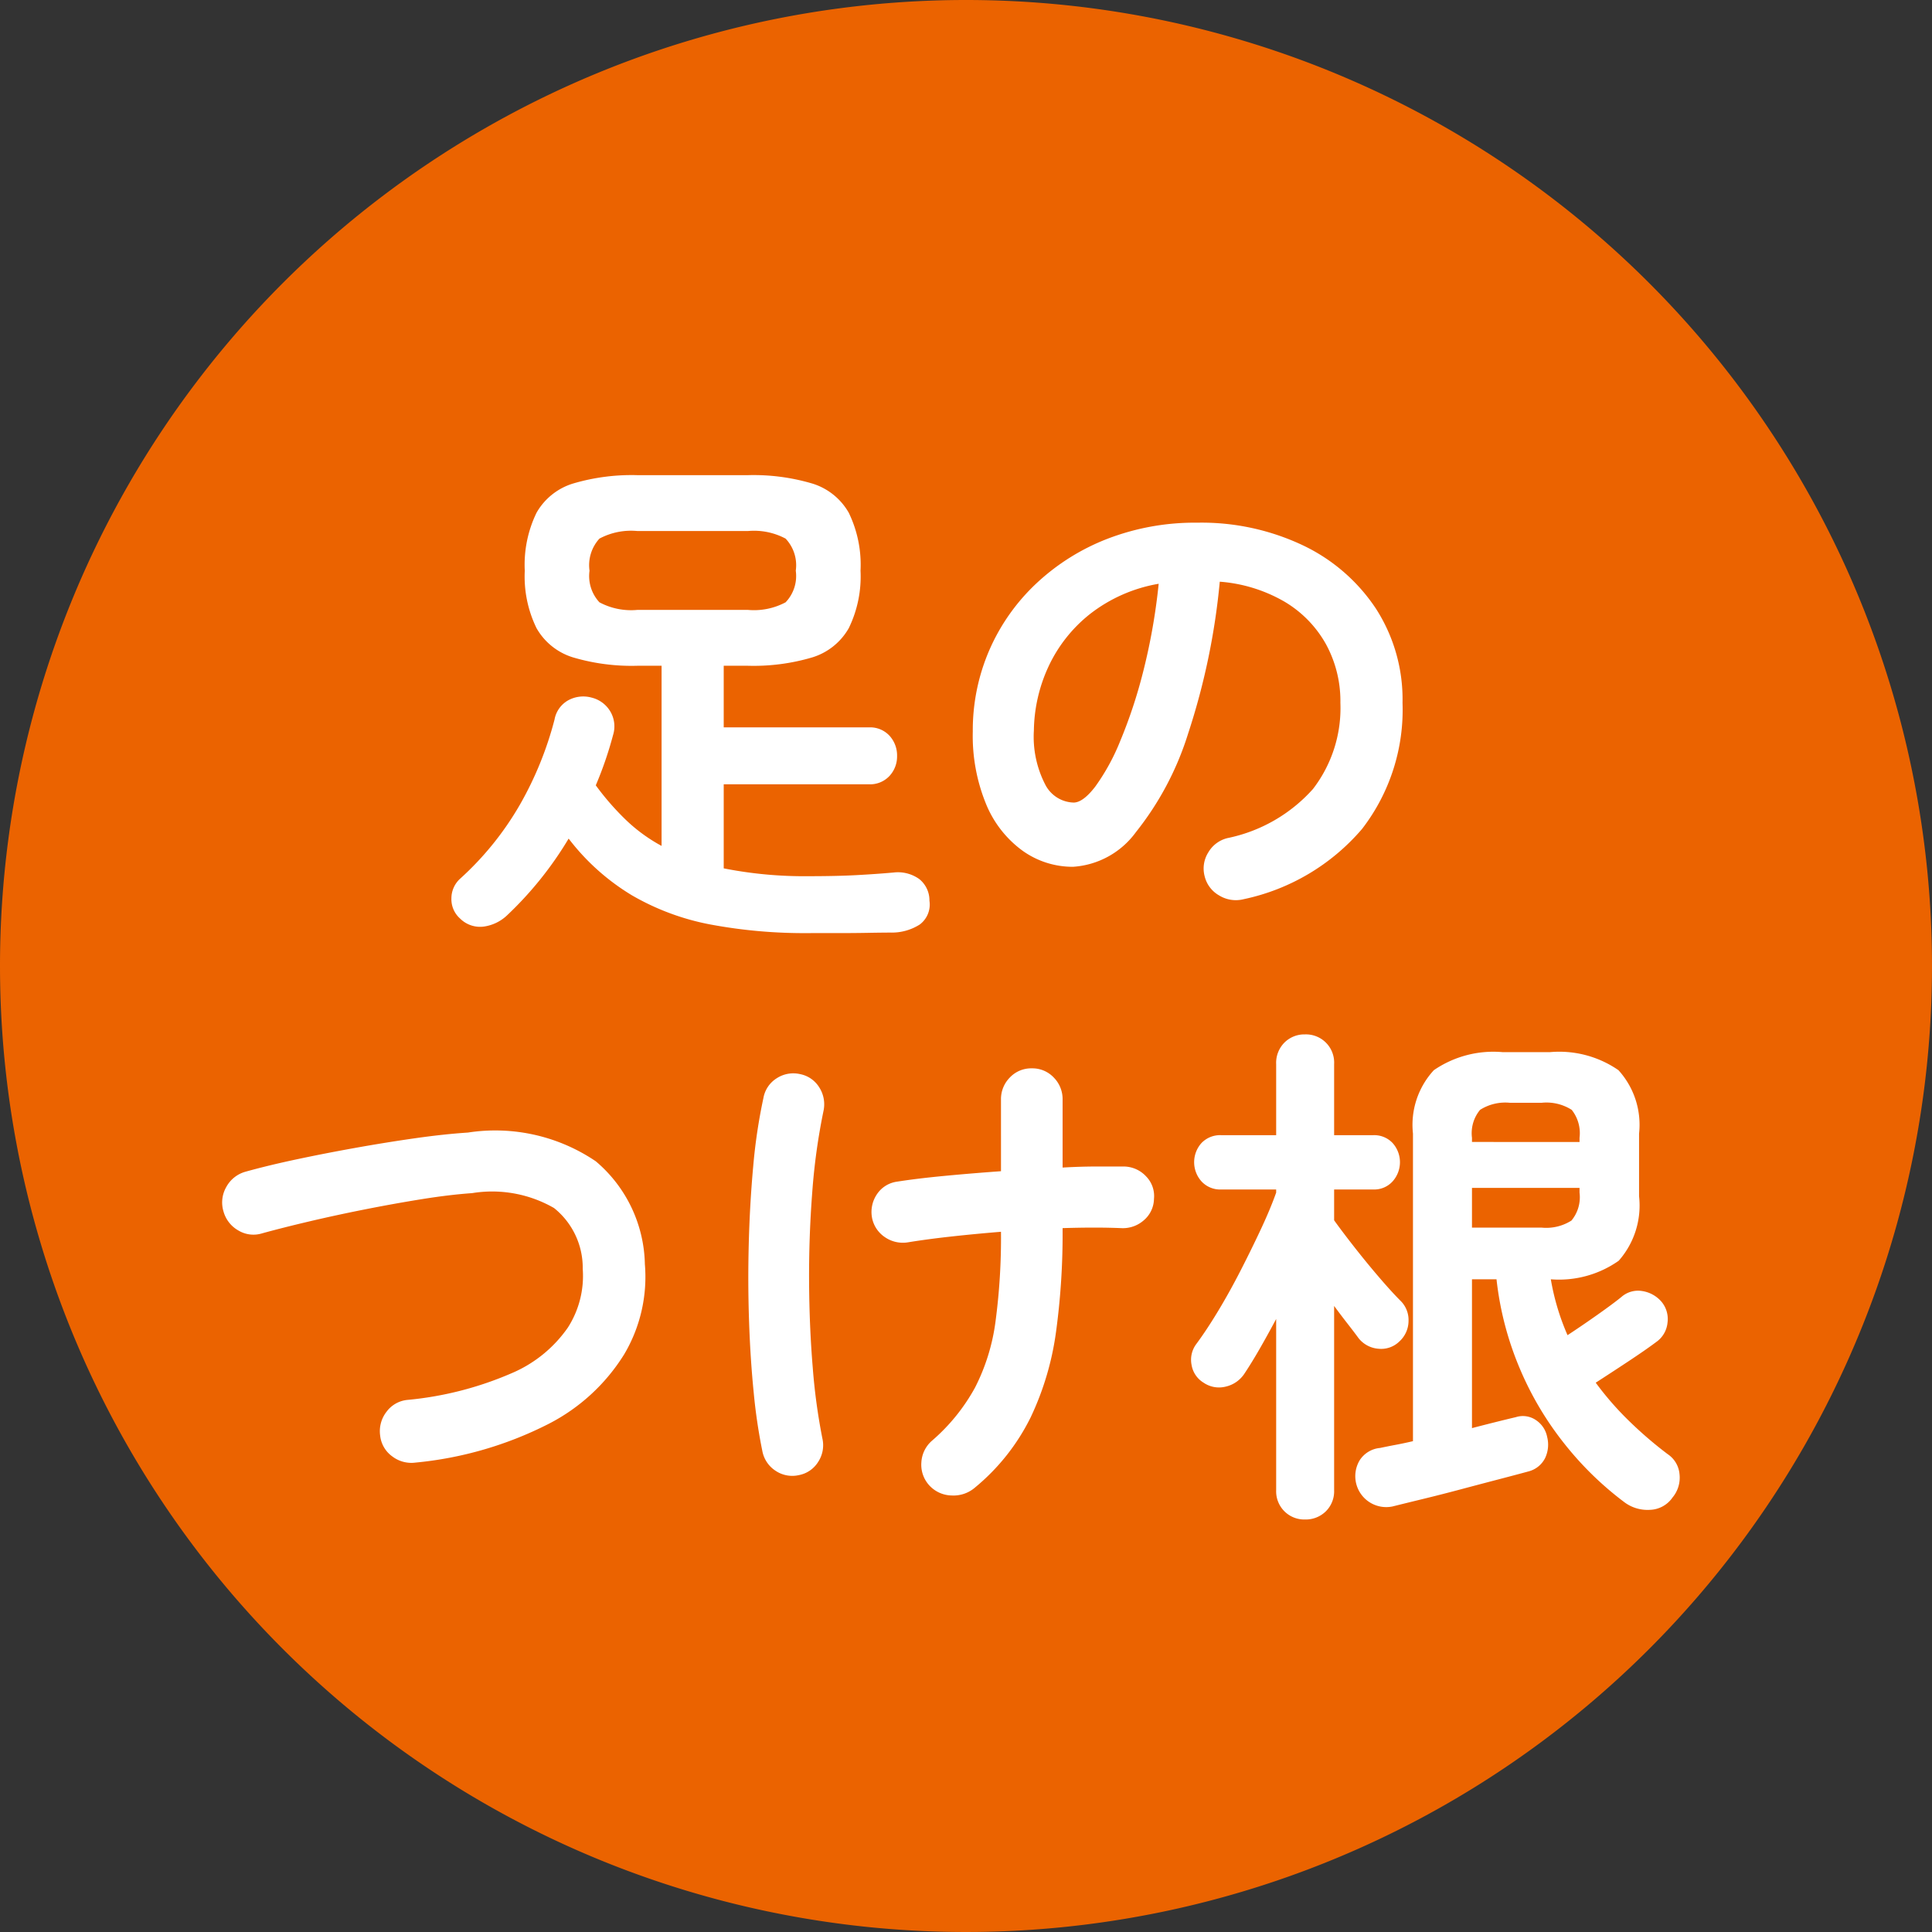
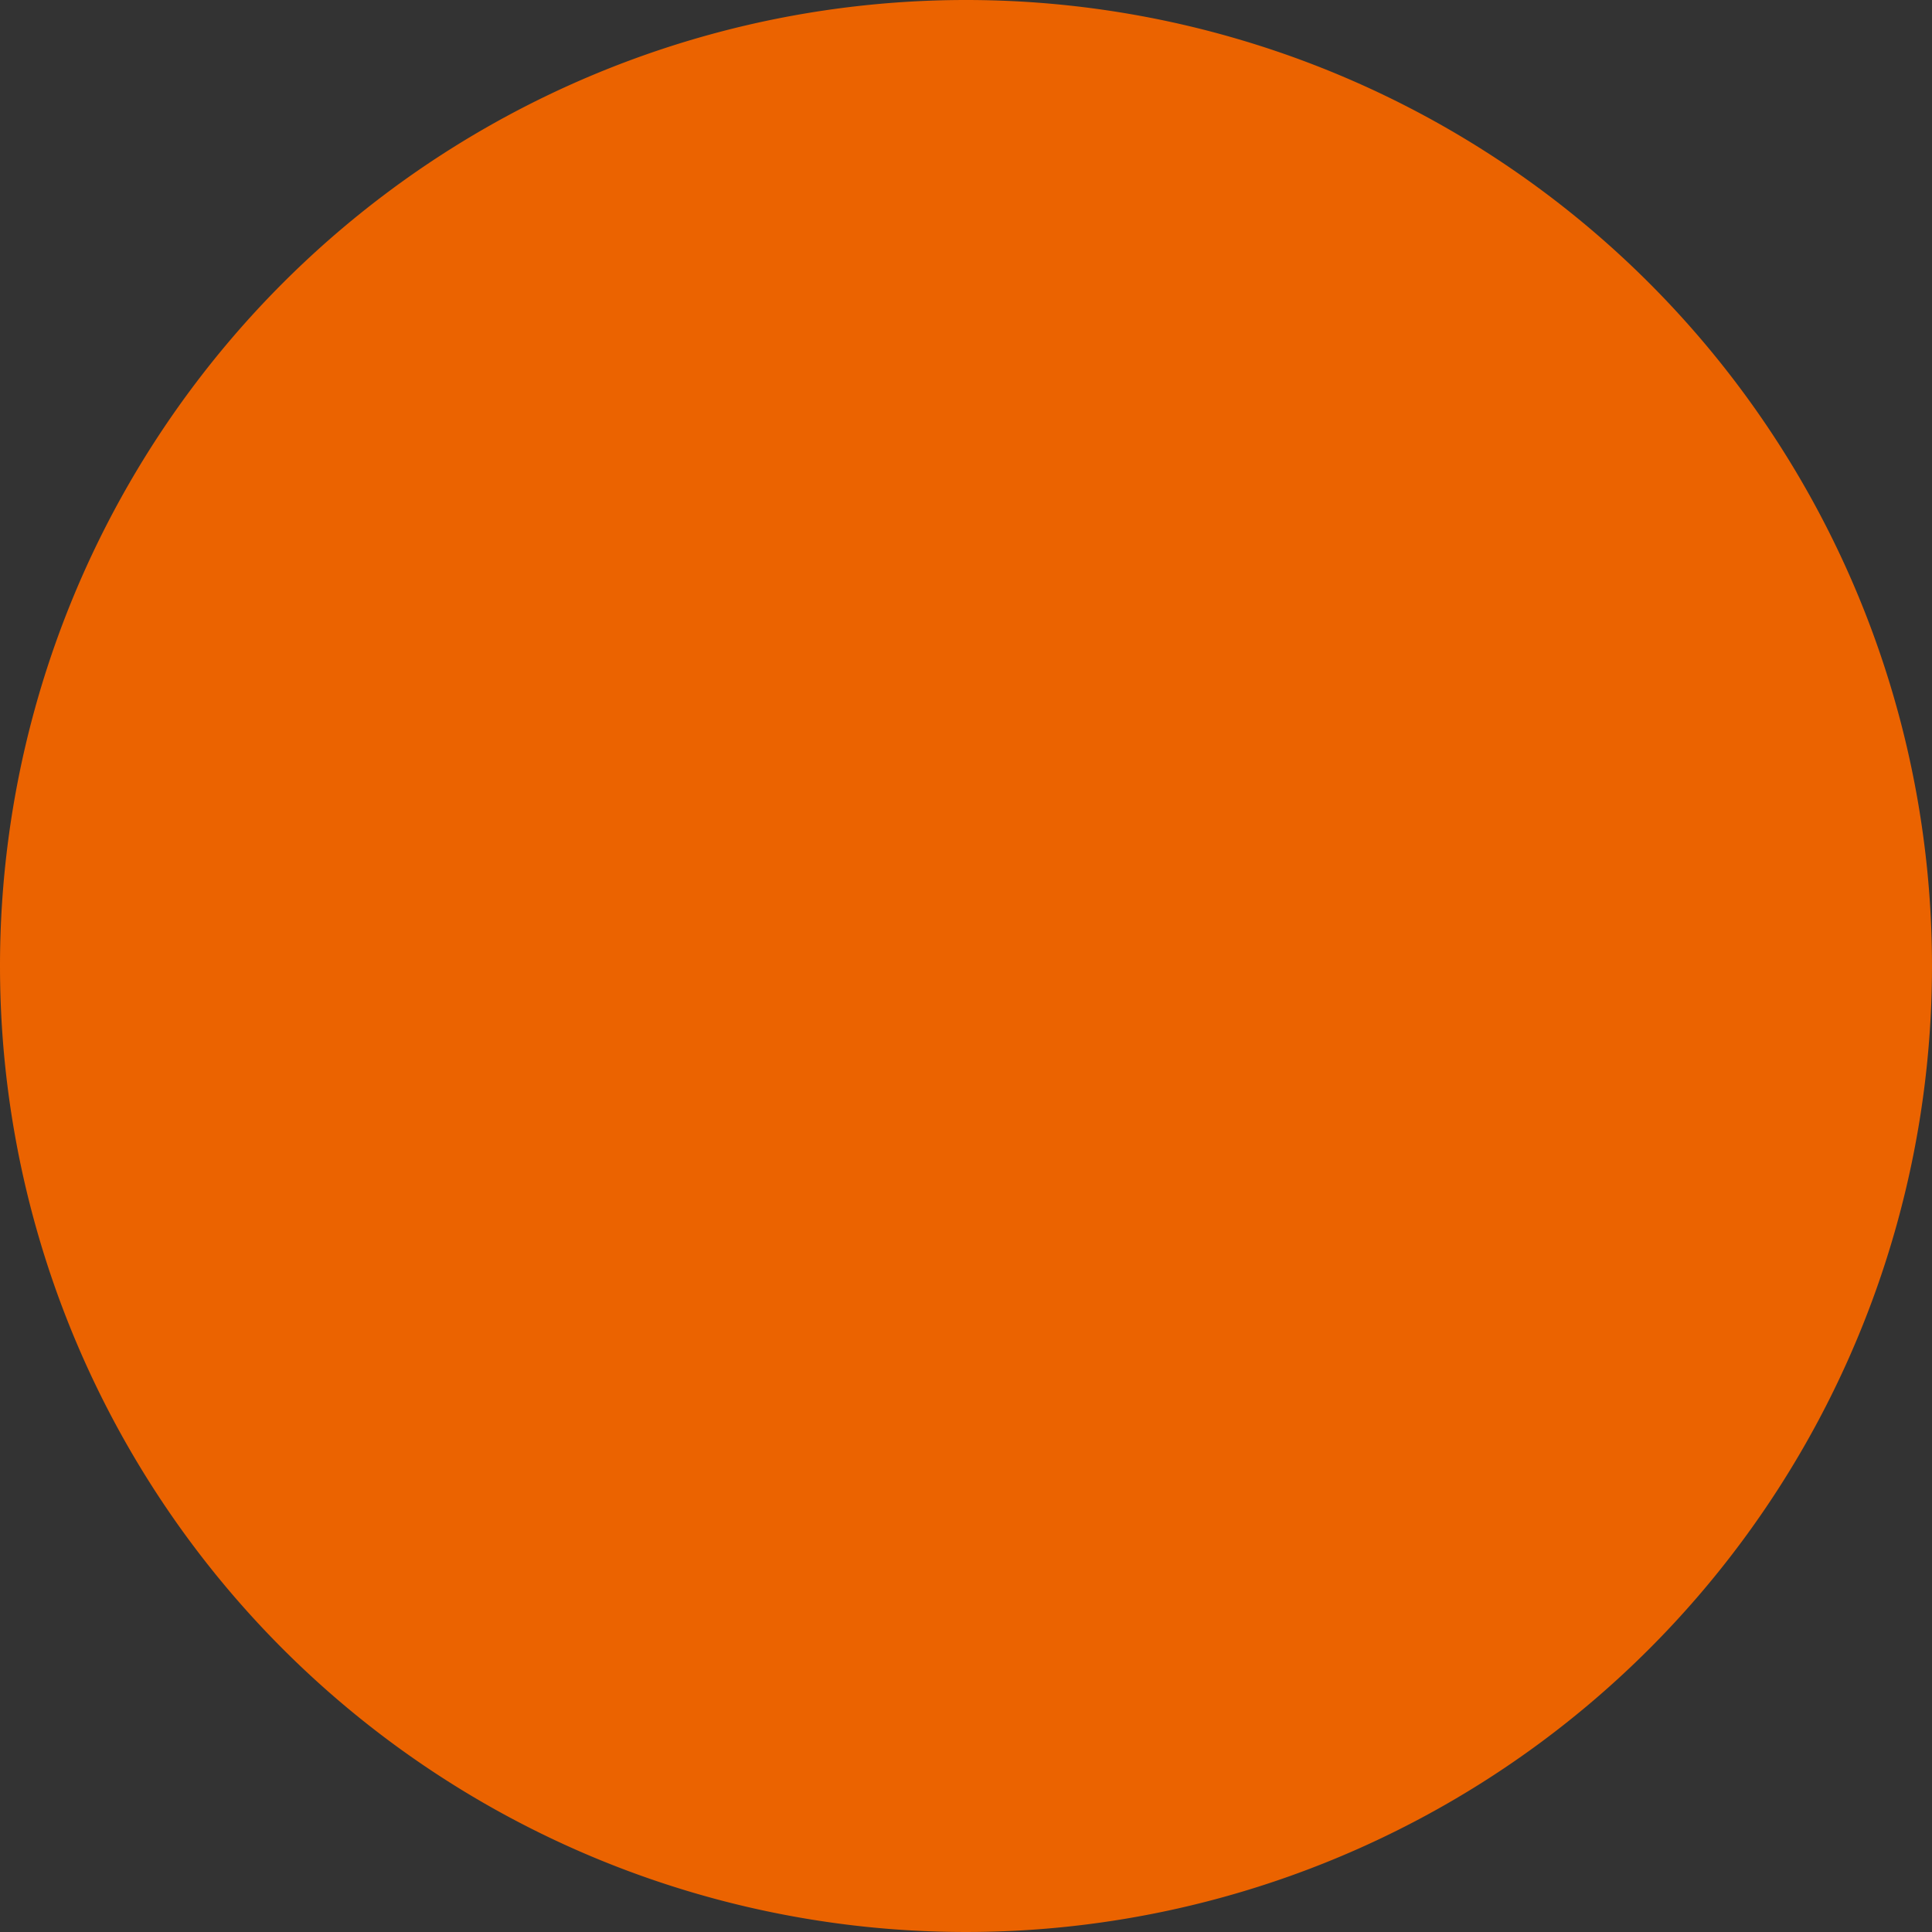
<svg xmlns="http://www.w3.org/2000/svg" width="74" height="74" viewBox="0 0 74 74">
  <rect x="0" y="0" width="74" height="74" fill="#333333" stroke="none" />
  <g id="グループ_1733" data-name="グループ 1733" transform="translate(40 -2938)">
    <path id="パス_1430" data-name="パス 1430" d="M37,0A37,37,0,1,1,0,37,37,37,0,0,1,37,0Z" transform="translate(-40 2938)" fill="#eb6300" />
-     <path id="パス_1420" data-name="パス 1420" d="M-5.02,1.24A19.544,19.544,0,0,1-8.79.91,9.505,9.505,0,0,1-11.8-.21a8.688,8.688,0,0,1-2.42-2.17A13.7,13.7,0,0,1-16.6.58a1.625,1.625,0,0,1-.87.41,1.085,1.085,0,0,1-.91-.31.987.987,0,0,1-.33-.77,1.018,1.018,0,0,1,.33-.75,11.686,11.686,0,0,0,2.3-2.85,13.314,13.314,0,0,0,1.32-3.25,1.059,1.059,0,0,1,.53-.74,1.2,1.2,0,0,1,.89-.1,1.15,1.15,0,0,1,.71.52,1.118,1.118,0,0,1,.11.92,14.193,14.193,0,0,1-.66,1.92,10.15,10.15,0,0,0,1.17,1.34,6.3,6.3,0,0,0,1.35.98V-9h-.92a7.9,7.9,0,0,1-2.47-.32,2.423,2.423,0,0,1-1.4-1.12,4.51,4.51,0,0,1-.45-2.2,4.56,4.56,0,0,1,.45-2.22,2.423,2.423,0,0,1,1.4-1.12,7.9,7.9,0,0,1,2.47-.32h4.22a7.9,7.9,0,0,1,2.47.32,2.423,2.423,0,0,1,1.4,1.12,4.56,4.56,0,0,1,.45,2.22,4.51,4.51,0,0,1-.45,2.2,2.423,2.423,0,0,1-1.4,1.12A7.9,7.9,0,0,1-7.36-9h-.92v2.36h5.56a1.013,1.013,0,0,1,.79.32,1.12,1.12,0,0,1,.29.78,1.094,1.094,0,0,1-.29.76,1.013,1.013,0,0,1-.79.32H-8.28v3.22a15.877,15.877,0,0,0,3.26.3q1.06,0,1.81-.04t1.43-.1a1.407,1.407,0,0,1,.99.25A1.045,1.045,0,0,1-.4,0,.956.956,0,0,1-.77.91a1.992,1.992,0,0,1-1.11.31q-.32,0-.87.01t-1.15.01Zm-6.56-12.38h4.22a2.578,2.578,0,0,0,1.45-.29,1.456,1.456,0,0,0,.39-1.21,1.486,1.486,0,0,0-.39-1.23,2.578,2.578,0,0,0-1.45-.29h-4.22a2.572,2.572,0,0,0-1.46.29,1.51,1.51,0,0,0-.38,1.23,1.479,1.479,0,0,0,.38,1.21A2.572,2.572,0,0,0-11.58-11.14ZM11.64-.06A1.222,1.222,0,0,1,10.7-.2a1.158,1.158,0,0,1-.56-.74,1.154,1.154,0,0,1,.14-.91,1.166,1.166,0,0,1,.74-.55,6,6,0,0,0,3.27-1.88,5.084,5.084,0,0,0,1.05-3.3,4.545,4.545,0,0,0-.56-2.26,4.357,4.357,0,0,0-1.59-1.62,5.823,5.823,0,0,0-2.47-.76A26.438,26.438,0,0,1,9.51-6.41a11.576,11.576,0,0,1-2,3.78A3.236,3.236,0,0,1,5.1-1.3a3.294,3.294,0,0,1-1.94-.62A4.158,4.158,0,0,1,1.77-3.7a6.878,6.878,0,0,1-.51-2.78,7.719,7.719,0,0,1,.63-3.11,7.724,7.724,0,0,1,1.79-2.55,8.41,8.41,0,0,1,2.73-1.72,9.314,9.314,0,0,1,3.45-.62,9.066,9.066,0,0,1,4.05.87,6.909,6.909,0,0,1,2.79,2.42,6.416,6.416,0,0,1,1.02,3.61,7.468,7.468,0,0,1-1.55,4.83A8.184,8.184,0,0,1,11.64-.06ZM5.12-3.76q.36,0,.83-.61A8.151,8.151,0,0,0,6.9-6.1a18.949,18.949,0,0,0,.88-2.65,23.28,23.28,0,0,0,.6-3.39,5.888,5.888,0,0,0-2.62,1.15,5.551,5.551,0,0,0-1.6,2.02A6.009,6.009,0,0,0,3.6-6.52a3.986,3.986,0,0,0,.43,2.06A1.26,1.26,0,0,0,5.12-3.76Zm-25.2,25.28a1.208,1.208,0,0,1-.9-.24,1.129,1.129,0,0,1-.46-.8,1.208,1.208,0,0,1,.24-.9,1.129,1.129,0,0,1,.8-.46,13.052,13.052,0,0,0,3.99-1.02,5,5,0,0,0,2.16-1.75,3.665,3.665,0,0,0,.57-2.25,2.933,2.933,0,0,0-1.1-2.33,4.752,4.752,0,0,0-3.14-.57q-.86.06-1.92.23t-2.17.39q-1.11.22-2.13.46t-1.82.46a1.118,1.118,0,0,1-.91-.11,1.205,1.205,0,0,1-.57-.73,1.185,1.185,0,0,1,.11-.94,1.2,1.2,0,0,1,.73-.58q.86-.24,1.94-.47t2.25-.44q1.17-.21,2.29-.37t2.04-.22a6.863,6.863,0,0,1,4.9,1.1,5.293,5.293,0,0,1,1.88,3.94,5.815,5.815,0,0,1-.79,3.45,7.352,7.352,0,0,1-2.92,2.68A14.172,14.172,0,0,1-20.08,21.52Zm21.42.96a1.258,1.258,0,0,1-.89.3A1.189,1.189,0,0,1-.4,22.4a1.168,1.168,0,0,1-.31-.88,1.184,1.184,0,0,1,.41-.84,7.338,7.338,0,0,0,1.65-2.04,7.767,7.767,0,0,0,.78-2.52,24.244,24.244,0,0,0,.21-3.44q-.98.08-1.89.18t-1.65.22a1.21,1.21,0,0,1-.9-.19,1.155,1.155,0,0,1-.5-.75,1.21,1.21,0,0,1,.19-.9,1.1,1.1,0,0,1,.77-.48q.76-.12,1.81-.22t2.17-.18V7.62a1.175,1.175,0,0,1,.34-.85,1.125,1.125,0,0,1,.84-.35,1.125,1.125,0,0,1,.84.35,1.175,1.175,0,0,1,.34.85v2.6q.7-.04,1.31-.04H7.06a1.178,1.178,0,0,1,.84.38,1.075,1.075,0,0,1,.3.86,1.1,1.1,0,0,1-.39.82,1.209,1.209,0,0,1-.87.3q-.96-.04-2.24,0v.12a27.663,27.663,0,0,1-.25,3.84,11.1,11.1,0,0,1-.97,3.28A8.161,8.161,0,0,1,1.34,22.48ZM-5.4,22a1.145,1.145,0,0,1-.9-.17,1.155,1.155,0,0,1-.5-.75,20.988,20.988,0,0,1-.33-2.23q-.13-1.29-.18-2.76t-.01-2.98q.04-1.51.17-2.94a21.019,21.019,0,0,1,.39-2.61,1.12,1.12,0,0,1,.51-.76,1.161,1.161,0,0,1,.89-.16,1.11,1.11,0,0,1,.74.51,1.2,1.2,0,0,1,.16.91,23.989,23.989,0,0,0-.43,3.12q-.13,1.7-.12,3.42t.14,3.28A23.036,23.036,0,0,0-4.5,20.6a1.161,1.161,0,0,1-.16.89A1.11,1.11,0,0,1-5.4,22Zm22.74,1.2a1.185,1.185,0,0,1-1.26-1.77,1.036,1.036,0,0,1,.78-.47q.28-.06.6-.12t.66-.14V8.92a3.085,3.085,0,0,1,.8-2.43,4.029,4.029,0,0,1,2.64-.69h1.8a3.986,3.986,0,0,1,2.63.69,3.108,3.108,0,0,1,.79,2.43v2.4A3.194,3.194,0,0,1,26,13.79a3.974,3.974,0,0,1-2.6.71,9.137,9.137,0,0,0,.64,2.14q.52-.34,1.13-.77t.93-.69a.964.964,0,0,1,.8-.23,1.215,1.215,0,0,1,.74.41,1.033,1.033,0,0,1,.23.8,1.022,1.022,0,0,1-.43.74q-.4.3-1.08.75t-1.24.81a11.674,11.674,0,0,0,1.24,1.43,15.34,15.34,0,0,0,1.52,1.31,1.025,1.025,0,0,1,.45.77,1.185,1.185,0,0,1-.27.89,1.09,1.09,0,0,1-.86.47,1.48,1.48,0,0,1-.98-.29,12.446,12.446,0,0,1-2.29-2.23,12.28,12.28,0,0,1-1.73-2.92,12.153,12.153,0,0,1-.88-3.39h-.94v5.7q.46-.12.9-.23t.78-.19a.885.885,0,0,1,.78.12,1,1,0,0,1,.42.64,1.2,1.2,0,0,1-.08.81.987.987,0,0,1-.64.51q-.44.12-1.13.3t-1.44.38q-.75.2-1.45.37T17.34,23.2Zm-3.36.5a1.077,1.077,0,0,1-1.1-1.12V16.02q-.32.6-.63,1.14t-.59.96a1.168,1.168,0,0,1-.71.49,1.045,1.045,0,0,1-.85-.15.98.98,0,0,1-.46-.68,1.006,1.006,0,0,1,.18-.8q.4-.54.84-1.27t.86-1.55q.42-.82.78-1.59t.58-1.39v-.12h-2.1a.973.973,0,0,1-.76-.31,1.1,1.1,0,0,1,0-1.47.989.989,0,0,1,.76-.3h2.1V6.26a1.1,1.1,0,0,1,.32-.83,1.079,1.079,0,0,1,.78-.31A1.08,1.08,0,0,1,15.1,6.26V8.98h1.5a.965.965,0,0,1,.74.3,1.1,1.1,0,0,1,0,1.47.949.949,0,0,1-.74.31H15.1v1.18q.3.42.77,1.02t.95,1.16q.48.56.82.9a1.028,1.028,0,0,1,.31.78,1.064,1.064,0,0,1-.35.78.994.994,0,0,1-.8.28,1.076,1.076,0,0,1-.76-.4q-.16-.22-.41-.54t-.53-.7v7.06a1.077,1.077,0,0,1-.32.81A1.1,1.1,0,0,1,13.98,23.7Zm6.4-11.18h2.66a1.8,1.8,0,0,0,1.15-.27,1.4,1.4,0,0,0,.31-1.07V11H20.38Zm0-3.28H24.5V9.08a1.434,1.434,0,0,0-.3-1.07,1.8,1.8,0,0,0-1.16-.27h-1.2a1.8,1.8,0,0,0-1.15.27,1.4,1.4,0,0,0-.31,1.07Z" transform="translate(-4 2972.5)" fill="#fff" />
  </g>
</svg>